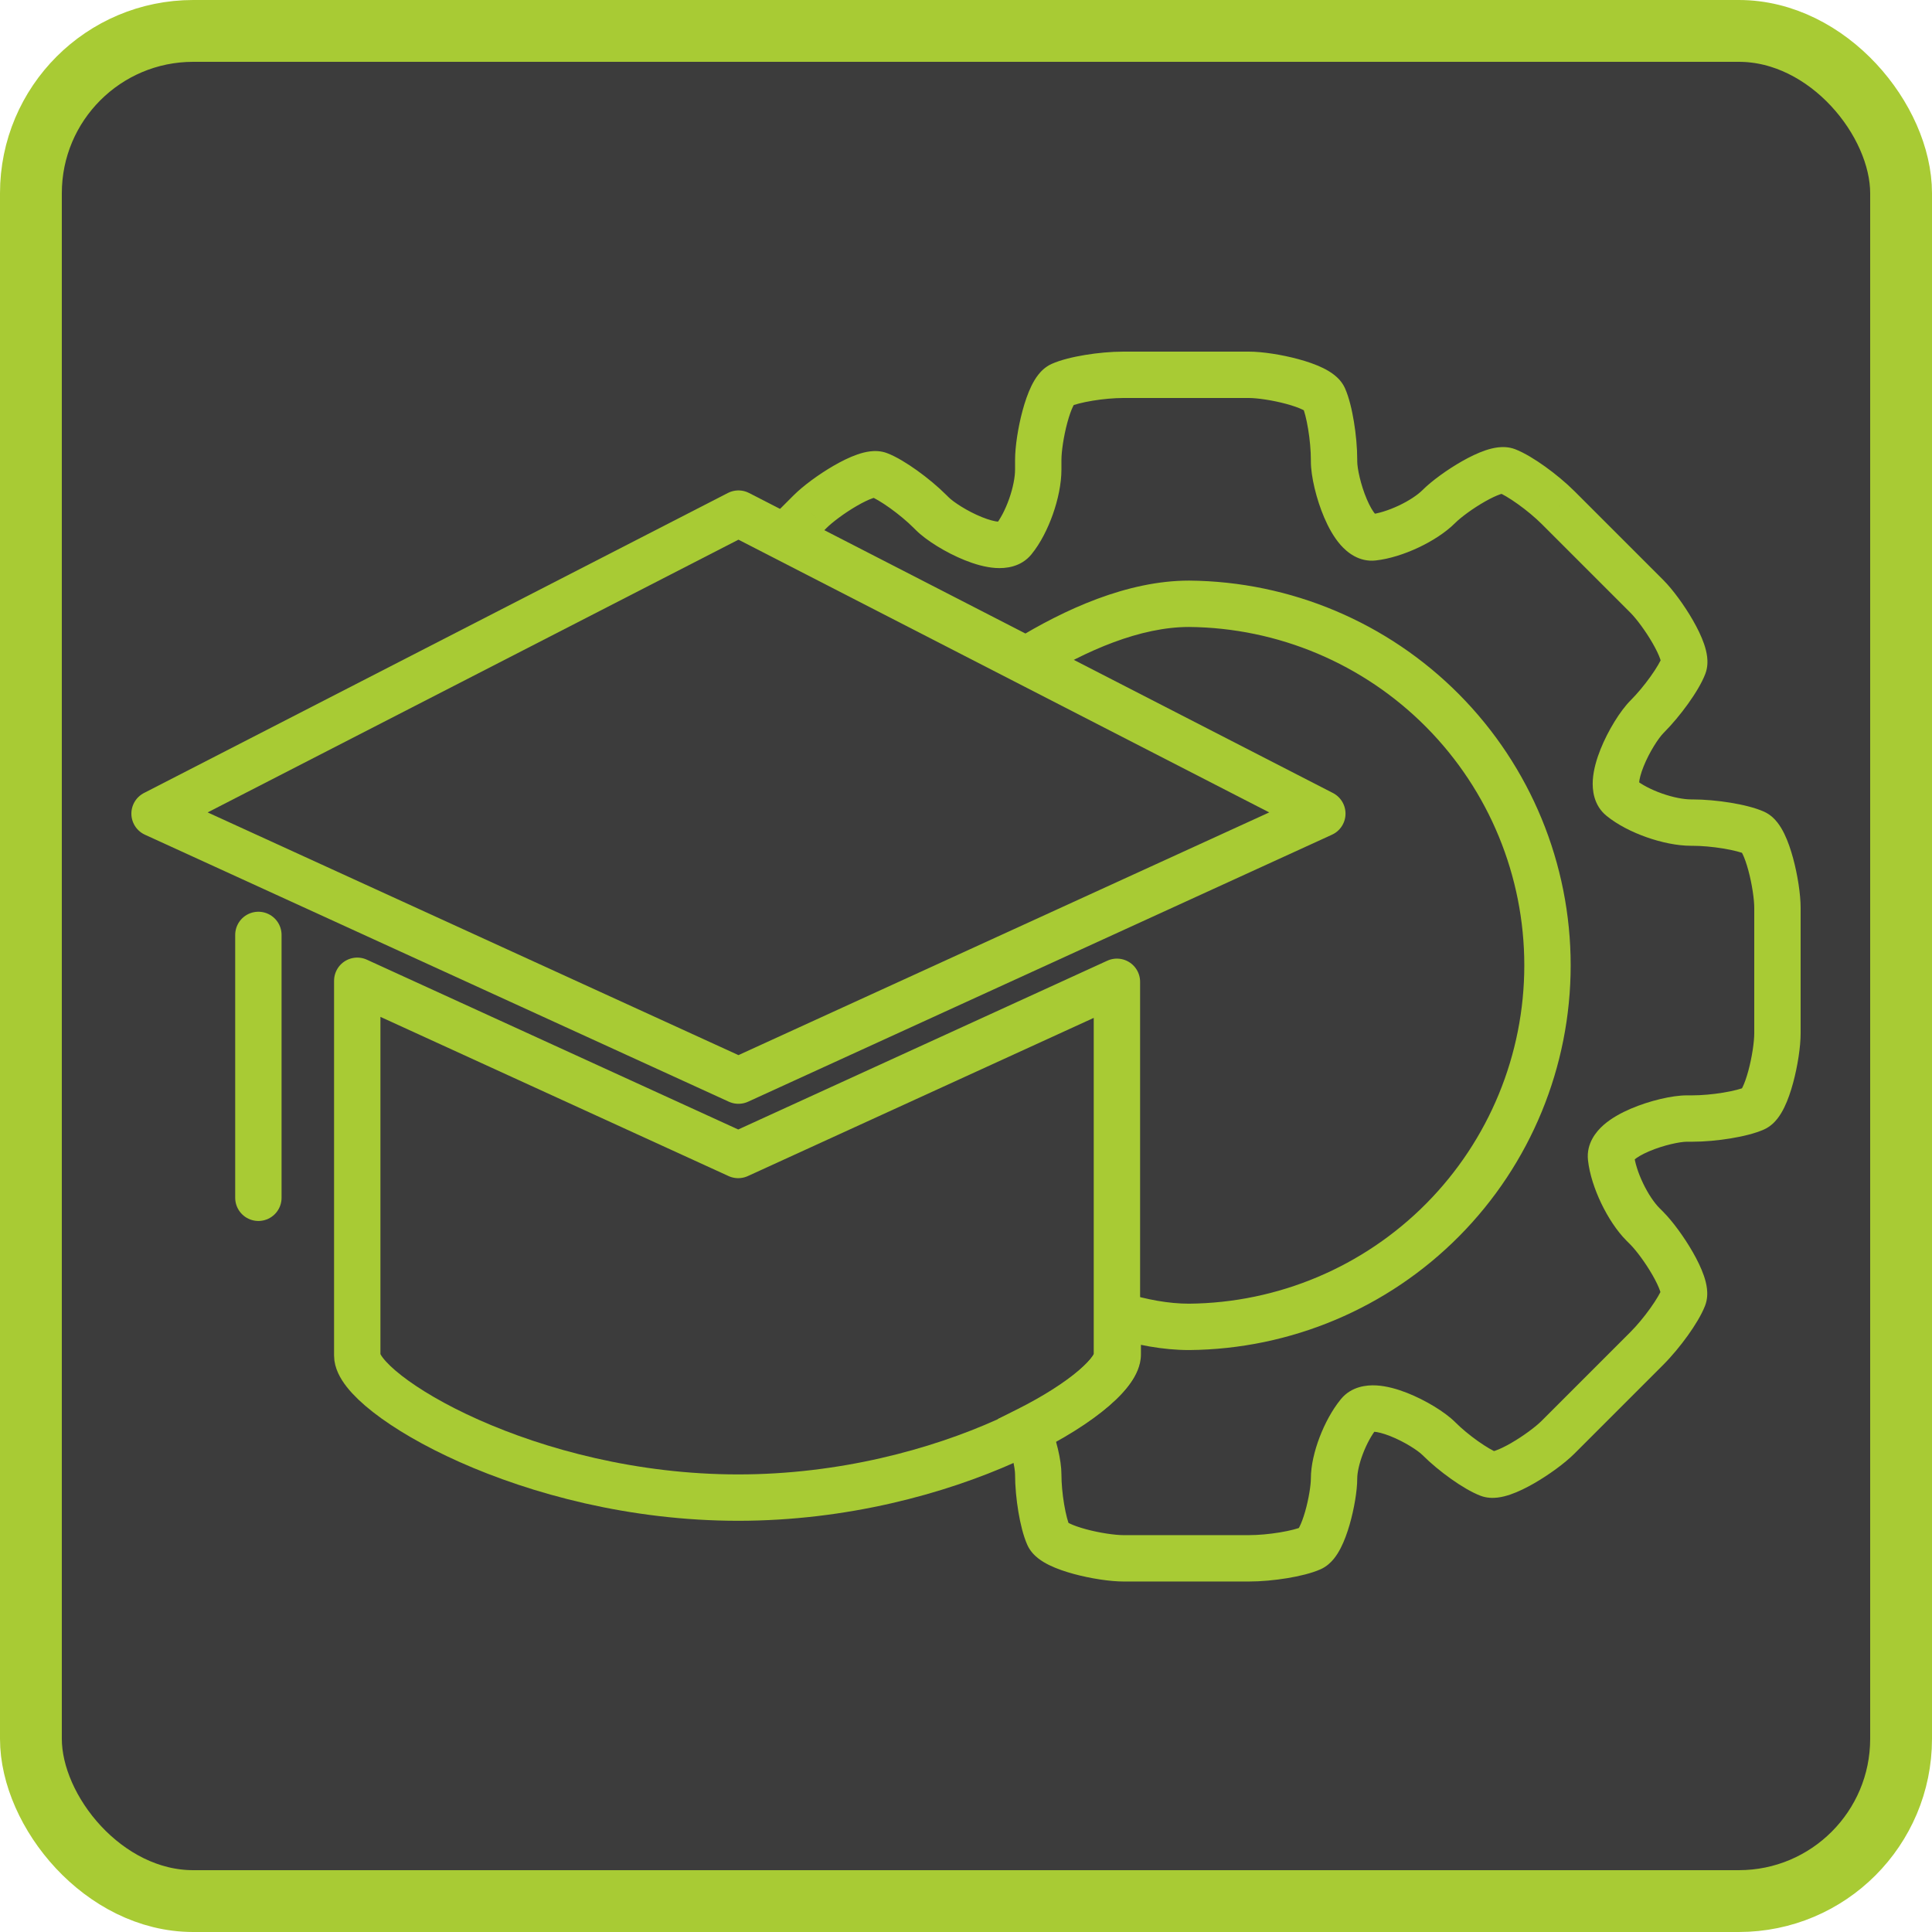
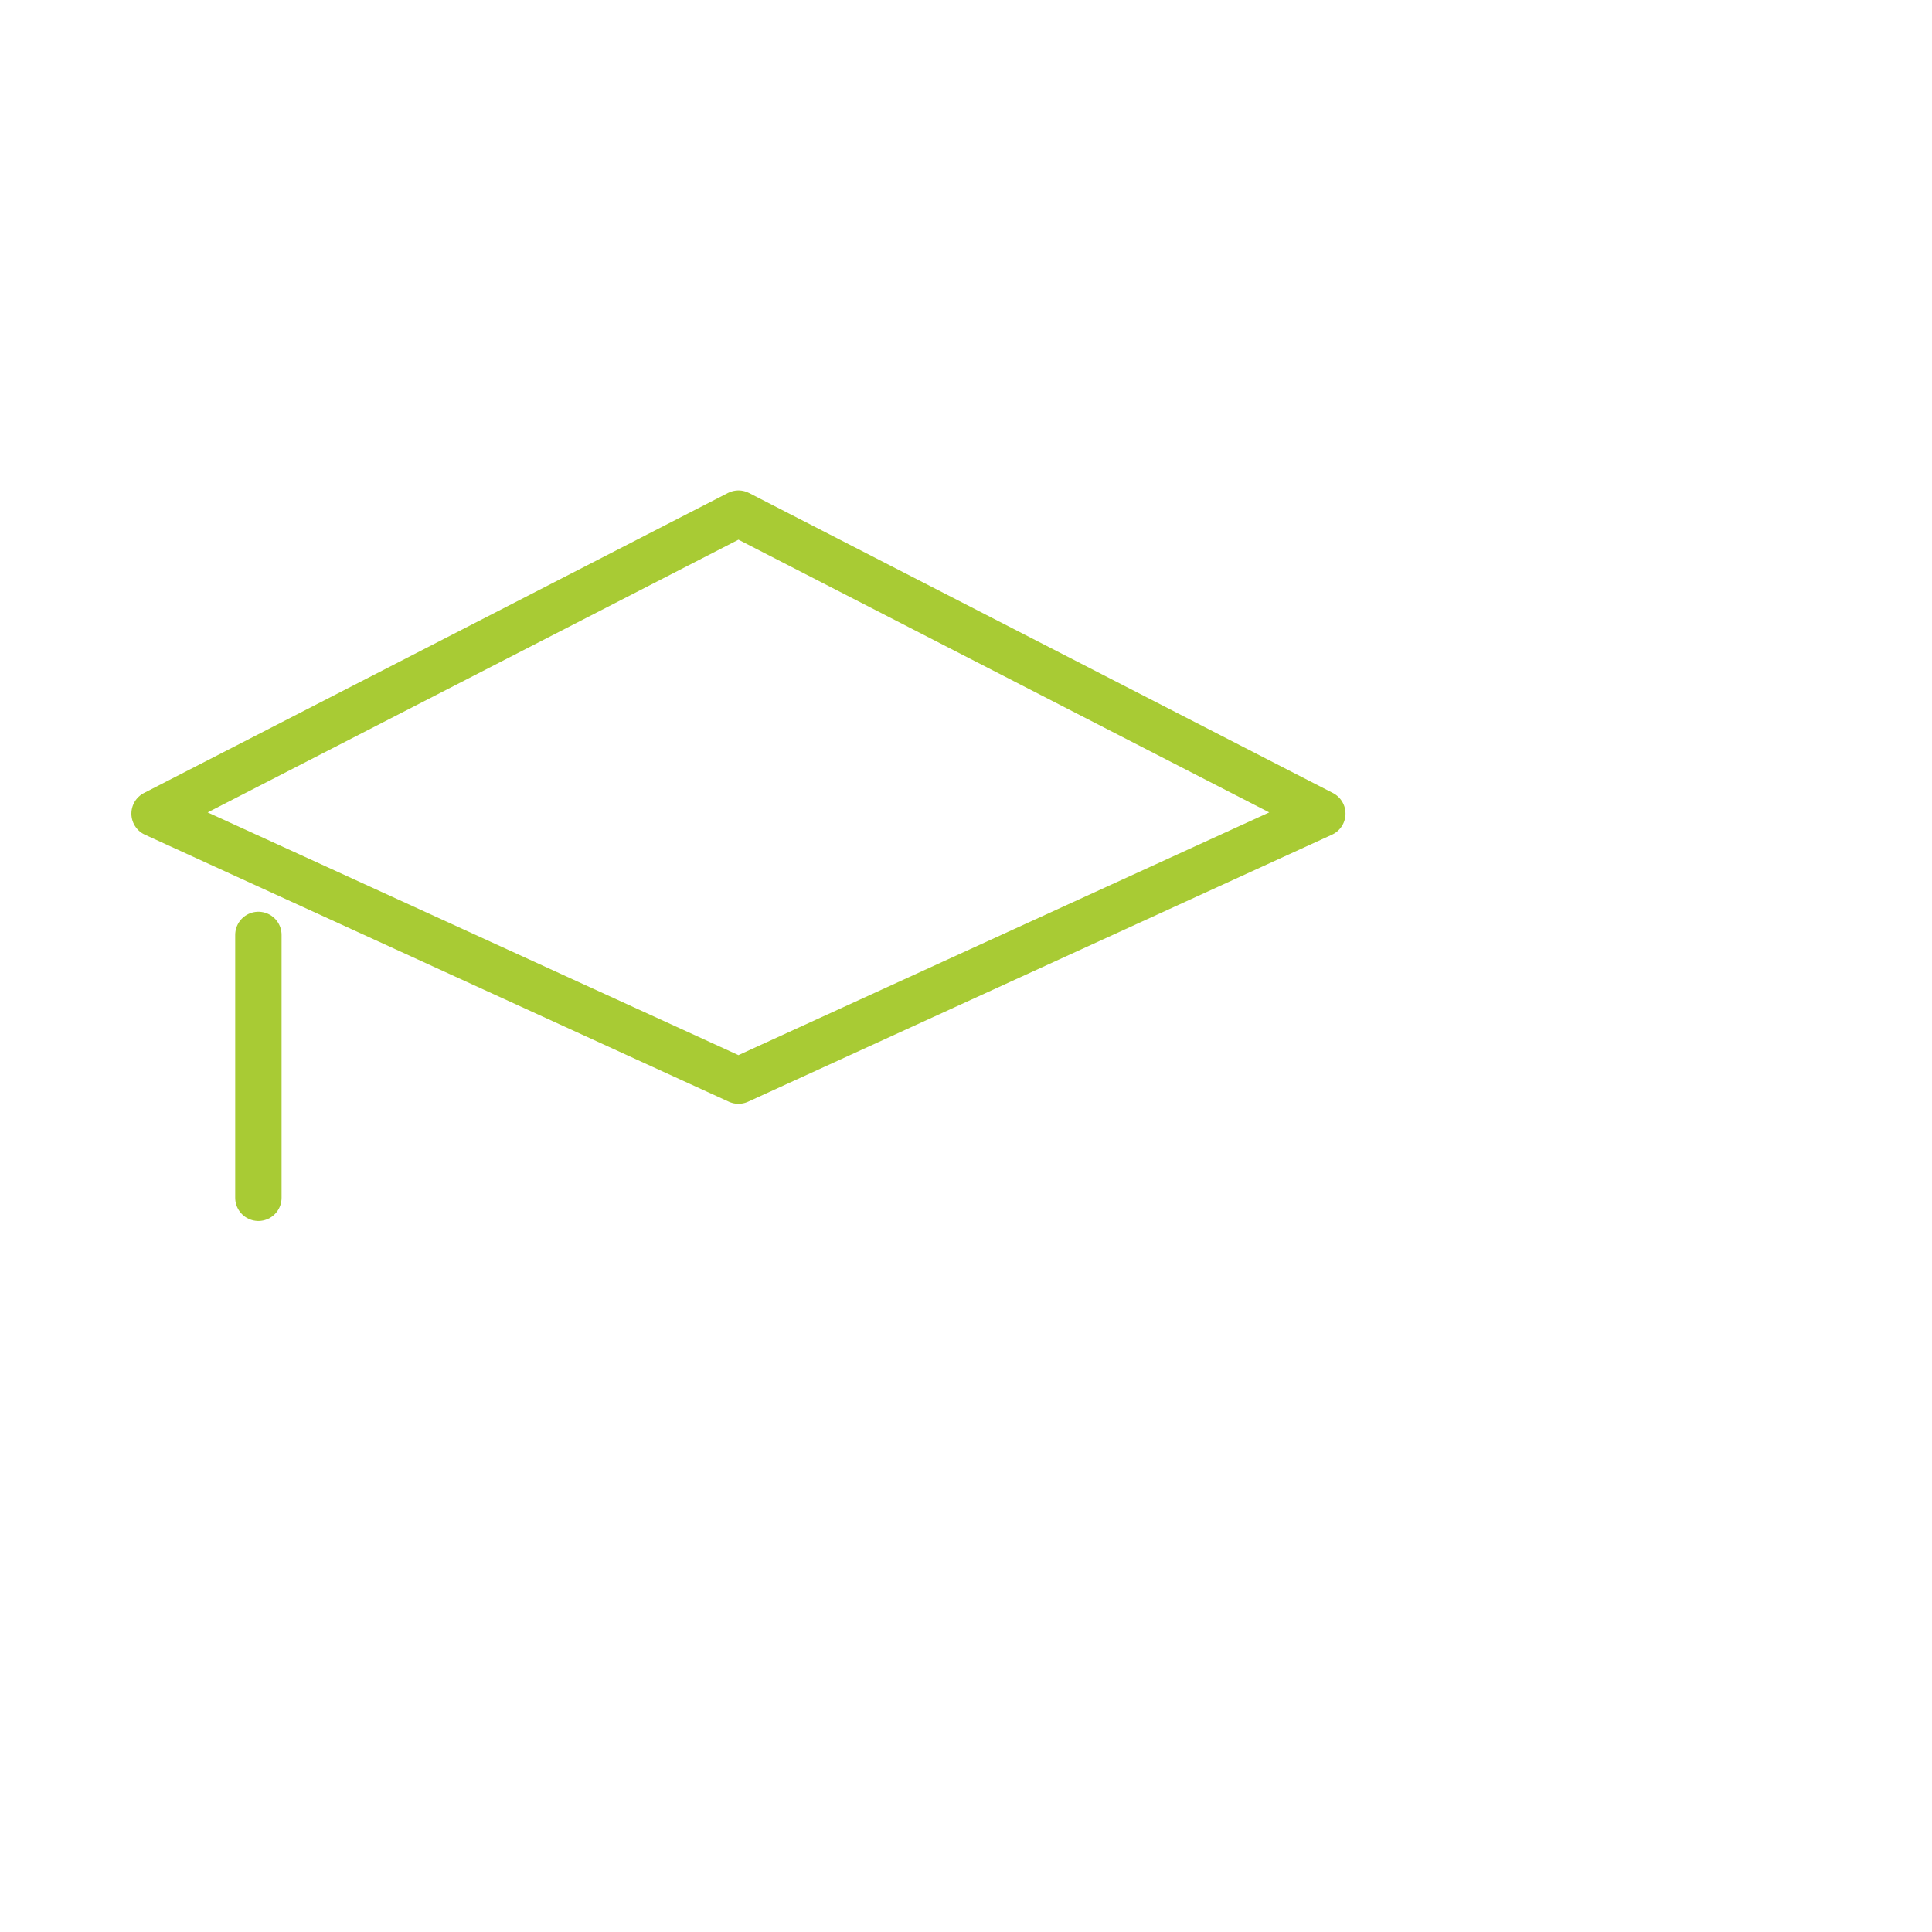
<svg xmlns="http://www.w3.org/2000/svg" width="500" height="500" viewBox="0 0 500 500" fill="none">
-   <rect x="8" y="8" width="484" height="484" rx="42" fill="#3C3C3C" stroke="#A8CB34" stroke-width="16" />
  <path d="M342.218 210.566L191.112 279.661L40 210.566L191.112 132.922L342.218 210.566Z" stroke="#A8CB34" stroke-width="12" stroke-linecap="round" stroke-linejoin="round" />
-   <path d="M191.048 298.908L92.456 253.825V350.829C92.456 360.666 136.755 387.578 191.048 387.578C245.342 387.578 289.057 360.666 289.057 350.829V254.089L191.048 298.908Z" stroke="#A8CB34" stroke-width="12" stroke-linecap="round" stroke-linejoin="round" />
  <path d="M66.869 241.958V309.985" stroke="#A8CB34" stroke-width="12" stroke-linecap="round" />
-   <path d="M454.081 215.538L451.625 221.012L451.625 221.012L454.081 215.538ZM454.081 286.827L451.625 281.353H451.625L454.081 286.827ZM416.933 299.585L422.898 298.943V298.943L416.933 299.585ZM425.239 316.909L420.996 321.151V321.151L425.239 316.909ZM426.158 317.827L421.915 322.07H421.915L426.158 317.827ZM435.681 335.735L430.079 333.586L430.079 333.586L435.681 335.735ZM403.206 371.964L407.445 376.211L407.449 376.207L403.206 371.964ZM339.332 400.642L341.774 406.123H341.774L339.332 400.642ZM271.348 397.373L265.872 399.824L265.872 399.824L271.348 397.373ZM265.922 370.102L263.233 364.738L258.233 367.245L260.383 372.408L265.922 370.102ZM289.27 340.31L291.03 334.574L283.27 332.193V340.31H289.27ZM307.734 343.393V349.393H307.76L307.786 349.393L307.734 343.393ZM373.37 315.701L369.109 311.477L373.37 315.701ZM373.37 183.95L369.109 188.174L373.37 183.95ZM307.734 156.258L307.786 150.258L307.76 150.258H307.734V156.258ZM265.605 170.812L262.863 176.149L265.867 177.693L268.746 175.924L265.605 170.812ZM203.279 138.787L199.036 134.545L193.219 140.363L200.537 144.123L203.279 138.787ZM209.618 132.445L213.862 136.687L213.869 136.68L209.618 132.445ZM227.462 122.886L229.611 117.284H229.611L227.462 122.886ZM240.74 132.417L236.493 136.656L236.497 136.659L240.74 132.417ZM241.231 132.908L245.478 128.669L245.474 128.666L241.231 132.908ZM274.618 99.657L272.162 94.183L272.162 94.183L274.618 99.657ZM342.602 102.927L337.123 105.372L342.602 102.927ZM372.377 131.085L376.616 135.331V135.331L372.377 131.085ZM389.971 121.86L387.816 127.46V127.46L389.971 121.86ZM403.256 131.391L407.499 127.148L407.495 127.145L403.256 131.391ZM426.207 154.342L430.454 150.103L430.45 150.099L426.207 154.342ZM435.731 172.25L441.339 174.383V174.383L435.731 172.25ZM426.257 185.478L422.015 181.235L422.015 181.235L426.257 185.478ZM419.547 206.477L415.747 211.12H415.747L419.547 206.477ZM456.536 210.063C454.19 209.011 450.948 208.249 447.872 207.744C444.682 207.221 441.134 206.888 437.946 206.888V218.888C440.379 218.888 443.27 219.15 445.929 219.586C448.7 220.041 450.716 220.604 451.625 221.012L456.536 210.063ZM466 234.934C466 231.453 465.22 226.424 464.053 222.111C463.463 219.932 462.707 217.68 461.77 215.762C461.301 214.803 460.716 213.778 459.982 212.846C459.288 211.966 458.173 210.797 456.536 210.063L451.625 221.012C450.802 220.643 450.482 220.179 450.557 220.274C450.592 220.318 450.749 220.539 450.988 221.029C451.466 222.007 451.986 223.461 452.469 225.246C453.448 228.863 454 232.803 454 234.934H466ZM466 267.431V234.934H454V267.431H466ZM456.536 292.302C458.173 291.568 459.288 290.399 459.982 289.519C460.716 288.587 461.301 287.562 461.77 286.603C462.707 284.685 463.463 282.433 464.053 280.253C465.22 275.94 466 270.912 466 267.431H454C454 269.562 453.448 273.502 452.469 277.119C451.986 278.904 451.466 280.358 450.988 281.336C450.749 281.826 450.592 282.047 450.557 282.09C450.482 282.186 450.802 281.722 451.625 281.353L456.536 292.302ZM437.946 295.477C441.134 295.477 444.682 295.144 447.872 294.62C450.948 294.116 454.19 293.354 456.536 292.302L451.625 281.353C450.716 281.76 448.7 282.324 445.929 282.779C443.27 283.215 440.379 283.477 437.946 283.477V295.477ZM436.565 295.477H437.946V283.477H436.565V295.477ZM422.898 298.943C423.061 300.457 422.087 300.898 422.921 300.164C423.621 299.548 424.92 298.756 426.779 297.961C430.574 296.338 434.811 295.477 436.565 295.477V283.477C432.705 283.477 426.827 284.889 422.059 286.928C419.637 287.965 417.044 289.352 414.996 291.153C413.083 292.836 410.505 295.931 410.967 300.226L422.898 298.943ZM429.481 312.666C428.124 311.308 426.55 308.999 425.232 306.251C423.914 303.501 423.102 300.837 422.898 298.943L410.967 300.226C411.362 303.896 412.72 307.91 414.412 311.44C416.106 314.97 418.386 318.541 420.996 321.151L429.481 312.666ZM430.4 313.585L429.481 312.666L420.996 321.151L421.915 322.07L430.4 313.585ZM441.283 337.884C441.929 336.202 441.889 334.58 441.757 333.472C441.617 332.296 441.307 331.159 440.961 330.152C440.268 328.135 439.212 326.008 438.089 324.048C435.869 320.171 432.866 316.051 430.4 313.585L421.915 322.07C423.417 323.572 425.81 326.753 427.676 330.012C428.597 331.619 429.257 333.019 429.611 334.05C429.789 334.566 429.834 334.833 429.841 334.887C429.855 335.009 429.751 334.442 430.079 333.586L441.283 337.884ZM430.4 353.256C432.656 351 434.928 348.246 436.81 345.62C438.625 343.085 440.371 340.261 441.283 337.884L430.079 333.586C429.723 334.514 428.692 336.345 427.054 338.632C425.482 340.826 423.627 343.059 421.915 344.77L430.4 353.256ZM407.449 376.207L430.4 353.256L421.915 344.77L398.964 367.721L407.449 376.207ZM383.155 387.099C384.833 387.741 386.451 387.704 387.565 387.573C388.744 387.434 389.884 387.123 390.894 386.776C392.914 386.082 395.041 385.024 397 383.899C400.877 381.673 404.983 378.668 407.445 376.211L398.968 367.718C397.455 369.227 394.275 371.626 391.024 373.492C389.42 374.414 388.024 375.074 386.995 375.427C386.48 375.604 386.214 375.649 386.16 375.655C386.041 375.67 386.598 375.568 387.442 375.891L383.155 387.099ZM368.123 376.552C370.294 378.726 372.963 380.917 375.527 382.737C378.011 384.5 380.784 386.192 383.155 387.099L387.442 375.891C386.479 375.523 384.676 374.515 382.473 372.951C380.349 371.445 378.221 369.682 376.617 368.074L368.123 376.552ZM356.306 369.702C355.392 370.819 354.46 370.466 355.535 370.526C356.45 370.578 357.901 370.918 359.742 371.641C363.514 373.124 367.001 375.428 368.123 376.552L376.617 368.074C373.963 365.416 368.878 362.338 364.131 360.473C361.711 359.522 358.916 358.697 356.205 358.545C353.653 358.402 349.714 358.809 347.019 362.102L356.306 369.702ZM351.252 382.635C351.252 381.208 351.716 378.873 352.727 376.223C353.722 373.616 355.037 371.253 356.306 369.702L347.019 362.102C344.727 364.904 342.836 368.485 341.516 371.945C340.212 375.362 339.252 379.218 339.252 382.635H351.252ZM341.774 406.123C343.352 405.42 344.454 404.318 345.161 403.457C345.901 402.555 346.495 401.565 346.971 400.638C347.921 398.788 348.686 396.634 349.28 394.574C350.449 390.525 351.252 385.801 351.252 382.635H339.252C339.252 384.313 338.726 387.865 337.751 391.246C337.273 392.901 336.762 394.249 336.297 395.155C336.065 395.607 335.915 395.807 335.886 395.842C335.823 395.92 336.128 395.501 336.891 395.161L341.774 406.123ZM323.198 409.292C326.388 409.292 329.935 408.957 333.123 408.432C336.201 407.926 339.433 407.166 341.774 406.123L336.891 395.161C335.969 395.572 333.945 396.136 331.176 396.592C328.517 397.029 325.629 397.292 323.198 397.292V409.292ZM290.745 409.292H323.198V397.292H290.745V409.292ZM265.872 399.824C266.605 401.461 267.772 402.578 268.654 403.274C269.586 404.009 270.612 404.596 271.571 405.064C273.491 406.003 275.743 406.758 277.923 407.348C282.237 408.514 287.265 409.292 290.745 409.292V397.292C288.612 397.292 284.671 396.741 281.055 395.764C279.27 395.281 277.817 394.761 276.84 394.283C276.351 394.044 276.131 393.888 276.088 393.854C275.994 393.779 276.457 394.1 276.825 394.921L265.872 399.824ZM262.698 381.566C262.698 384.669 263.034 388.141 263.558 391.273C264.065 394.3 264.828 397.491 265.872 399.824L276.825 394.921C276.408 393.991 275.846 391.993 275.393 389.29C274.958 386.691 274.698 383.891 274.698 381.566H262.698ZM260.383 372.408C261.917 376.093 262.698 380.005 262.698 381.566H274.698C274.698 377.897 273.363 372.363 271.461 367.795L260.383 372.408ZM283.27 350.552C283.27 349.808 283.559 349.875 282.791 350.948C282.119 351.888 280.951 353.154 279.168 354.673C275.621 357.697 270.225 361.232 263.233 364.738L268.611 375.465C276.191 371.664 282.469 367.628 286.953 363.806C289.186 361.902 291.123 359.926 292.551 357.929C293.885 356.065 295.27 353.499 295.27 350.552H283.27ZM283.27 340.31V350.552H295.27V340.31H283.27ZM307.734 337.393C302.476 337.393 296.814 336.348 291.03 334.574L287.511 346.046C294.066 348.057 300.951 349.393 307.734 349.393V337.393ZM369.109 311.477C352.851 327.877 330.773 337.191 307.681 337.393L307.786 349.393C334.042 349.163 359.145 338.572 377.631 319.925L369.109 311.477ZM394.488 249.826C394.488 272.918 385.367 295.076 369.109 311.477L377.631 319.925C396.117 301.277 406.488 276.083 406.488 249.826H394.488ZM369.109 188.174C385.367 204.574 394.488 226.733 394.488 249.826H406.488C406.488 223.568 396.117 198.374 377.631 179.726L369.109 188.174ZM307.681 162.258C330.773 162.459 352.851 171.774 369.109 188.174L377.631 179.726C359.145 161.079 334.042 150.488 307.786 150.258L307.681 162.258ZM268.746 175.924C281.209 168.267 295.141 162.258 307.734 162.258V150.258C291.778 150.258 275.517 157.68 262.464 165.7L268.746 175.924ZM200.537 144.123L262.863 176.149L268.347 165.475L206.021 133.45L200.537 144.123ZM205.375 128.203L199.036 134.545L207.522 143.029L213.862 136.687L205.375 128.203ZM229.611 117.284C227.923 116.636 226.297 116.68 225.187 116.814C224.009 116.957 222.871 117.271 221.865 117.621C219.851 118.32 217.73 119.384 215.776 120.512C211.912 122.745 207.813 125.756 205.368 128.21L213.869 136.68C215.362 135.181 218.533 132.778 221.779 130.903C223.381 129.977 224.776 129.313 225.802 128.957C226.316 128.778 226.579 128.733 226.629 128.727C226.747 128.713 226.175 128.818 225.313 128.488L229.611 117.284ZM244.986 128.178C242.729 125.917 239.974 123.642 237.347 121.759C234.812 119.943 231.988 118.196 229.611 117.284L225.313 128.488C226.241 128.844 228.072 129.875 230.357 131.513C232.551 133.085 234.782 134.942 236.493 136.656L244.986 128.178ZM245.474 128.666L244.982 128.174L236.497 136.659L236.989 137.151L245.474 128.666ZM257.644 135.868C258.588 134.715 259.555 135.092 258.443 135.019C257.506 134.958 256.024 134.596 254.147 133.841C250.315 132.301 246.716 129.91 245.478 128.669L236.985 137.147C239.707 139.875 244.855 143.039 249.671 144.975C252.118 145.959 254.935 146.815 257.66 146.993C260.212 147.16 264.206 146.798 266.931 143.468L257.644 135.868ZM262.698 121.54C262.698 123.469 262.18 126.218 261.169 129.086C260.158 131.958 258.846 134.4 257.644 135.868L266.931 143.468C269.291 140.585 271.185 136.772 272.488 133.073C273.792 129.37 274.698 125.23 274.698 121.54H262.698ZM262.698 119.054V121.54H274.698V119.054H262.698ZM272.162 94.183C270.526 94.917 269.41 96.085 268.717 96.965C267.982 97.897 267.397 98.922 266.928 99.881C265.991 101.799 265.236 104.051 264.646 106.231C263.479 110.544 262.698 115.572 262.698 119.054H274.698C274.698 116.922 275.25 112.982 276.229 109.365C276.712 107.58 277.233 106.126 277.711 105.148C277.95 104.659 278.106 104.438 278.141 104.394C278.216 104.298 277.896 104.763 277.073 105.131L272.162 94.183ZM290.745 91C287.558 91 284.01 91.335 280.822 91.861C277.745 92.368 274.506 93.131 272.162 94.183L277.073 105.131C277.985 104.723 280.003 104.158 282.773 103.701C285.43 103.263 288.318 103 290.745 103V91ZM323.198 91H290.745V103H323.198V91ZM348.081 100.481C347.349 98.84 346.179 97.722 345.299 97.028C344.368 96.292 343.342 95.706 342.383 95.237C340.465 94.299 338.213 93.542 336.032 92.951C331.717 91.782 326.684 91 323.198 91V103C325.332 103 329.275 103.553 332.894 104.534C334.68 105.018 336.134 105.539 337.111 106.017C337.601 106.256 337.821 106.413 337.864 106.447C337.959 106.521 337.492 106.199 337.123 105.372L348.081 100.481ZM351.252 119.054C351.252 115.867 350.917 112.32 350.392 109.132C349.886 106.056 349.125 102.821 348.081 100.481L337.123 105.372C337.532 106.288 338.096 108.309 338.551 111.08C338.989 113.738 339.252 116.627 339.252 119.054H351.252ZM351.252 119.417V119.054H339.252V119.417H351.252ZM354.717 133.119C356.243 132.954 356.686 133.938 355.947 133.096C355.33 132.392 354.536 131.088 353.74 129.223C352.114 125.417 351.252 121.171 351.252 119.417H339.252C339.252 123.276 340.665 129.163 342.704 133.937C343.74 136.362 345.127 138.959 346.926 141.009C348.603 142.922 351.699 145.513 356.002 145.05L354.717 133.119ZM368.138 126.838C366.884 128.09 364.672 129.585 361.972 130.854C359.284 132.118 356.639 132.912 354.717 133.119L356.002 145.05C359.637 144.658 363.598 143.35 367.079 141.713C370.548 140.082 374.066 137.876 376.616 135.331L368.138 126.838ZM392.127 116.261C390.464 115.621 388.86 115.648 387.75 115.772C386.578 115.904 385.445 116.206 384.442 116.544C382.437 117.22 380.331 118.255 378.398 119.352C374.579 121.518 370.531 124.45 368.138 126.838L376.616 135.331C378.027 133.923 381.12 131.605 384.319 129.789C385.895 128.895 387.267 128.256 388.277 127.915C388.782 127.745 389.041 127.703 389.091 127.697C389.203 127.684 388.651 127.781 387.816 127.46L392.127 116.261ZM407.495 127.145C405.238 124.892 402.486 122.621 399.861 120.739C397.326 118.923 394.504 117.176 392.127 116.261L387.816 127.46C388.751 127.819 390.584 128.854 392.87 130.493C395.065 132.066 397.3 133.923 399.018 135.637L407.495 127.145ZM430.45 150.099L407.499 127.148L399.014 135.634L421.965 158.585L430.45 150.099ZM441.339 174.383C441.976 172.707 441.939 171.093 441.807 169.981C441.668 168.804 441.357 167.665 441.011 166.656C440.318 164.637 439.261 162.511 438.137 160.552C435.915 156.675 432.913 152.567 430.454 150.103L421.961 158.581C423.469 160.092 425.864 163.27 427.728 166.521C428.648 168.126 429.307 169.523 429.661 170.553C429.838 171.068 429.884 171.336 429.89 171.392C429.905 171.513 429.803 170.959 430.123 170.117L441.339 174.383ZM430.5 189.72C432.739 187.481 434.999 184.748 436.874 182.131C438.682 179.606 440.427 176.782 441.339 174.383L430.123 170.117C429.768 171.051 428.745 172.872 427.118 175.143C425.557 177.322 423.714 179.535 422.015 181.235L430.5 189.72ZM423.347 201.834C424.495 202.773 424.122 203.735 424.193 202.632C424.253 201.699 424.612 200.223 425.362 198.352C426.893 194.533 429.273 190.947 430.5 189.72L422.015 181.235C419.302 183.947 416.151 189.081 414.224 193.886C413.245 196.327 412.393 199.14 412.218 201.863C412.054 204.415 412.423 208.4 415.747 211.12L423.347 201.834ZM437.669 206.888C435.743 206.888 432.997 206.37 430.129 205.359C427.258 204.347 424.816 203.036 423.347 201.834L415.747 211.12C418.631 213.48 422.443 215.374 426.141 216.677C429.843 217.982 433.981 218.888 437.669 218.888V206.888ZM437.946 206.888H437.669V218.888H437.946V206.888Z" fill="#A8CB34" />
</svg>